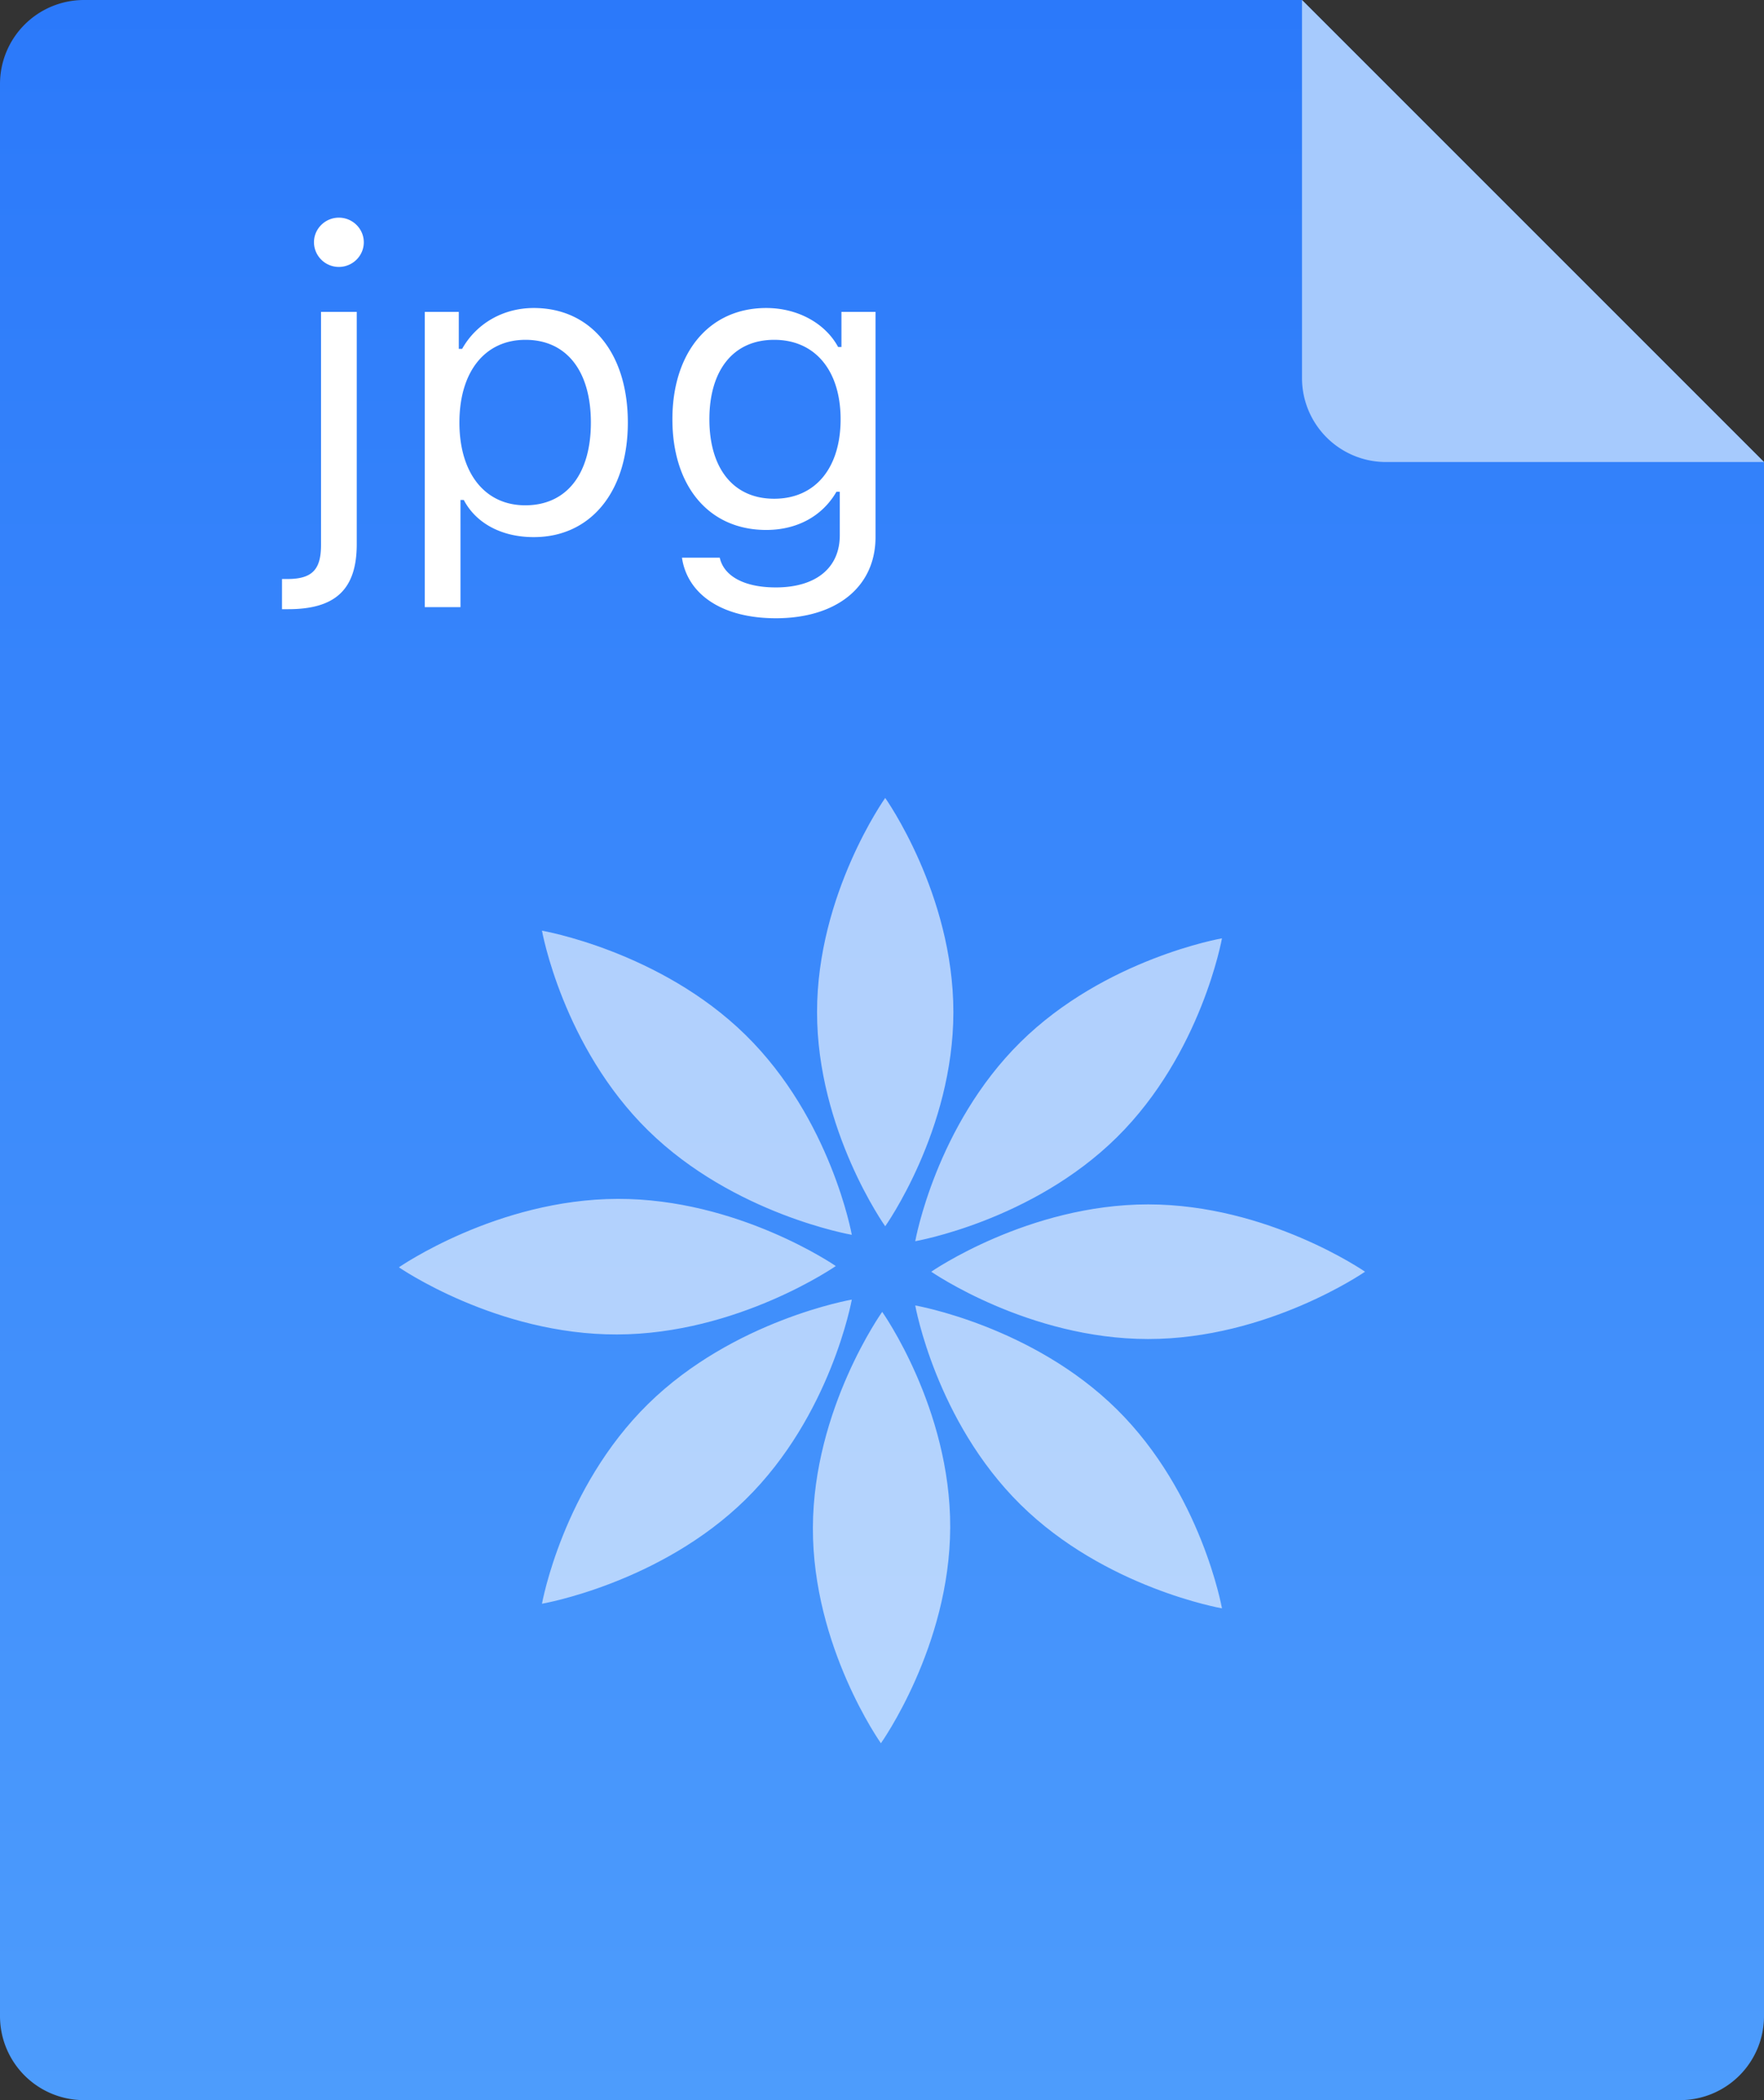
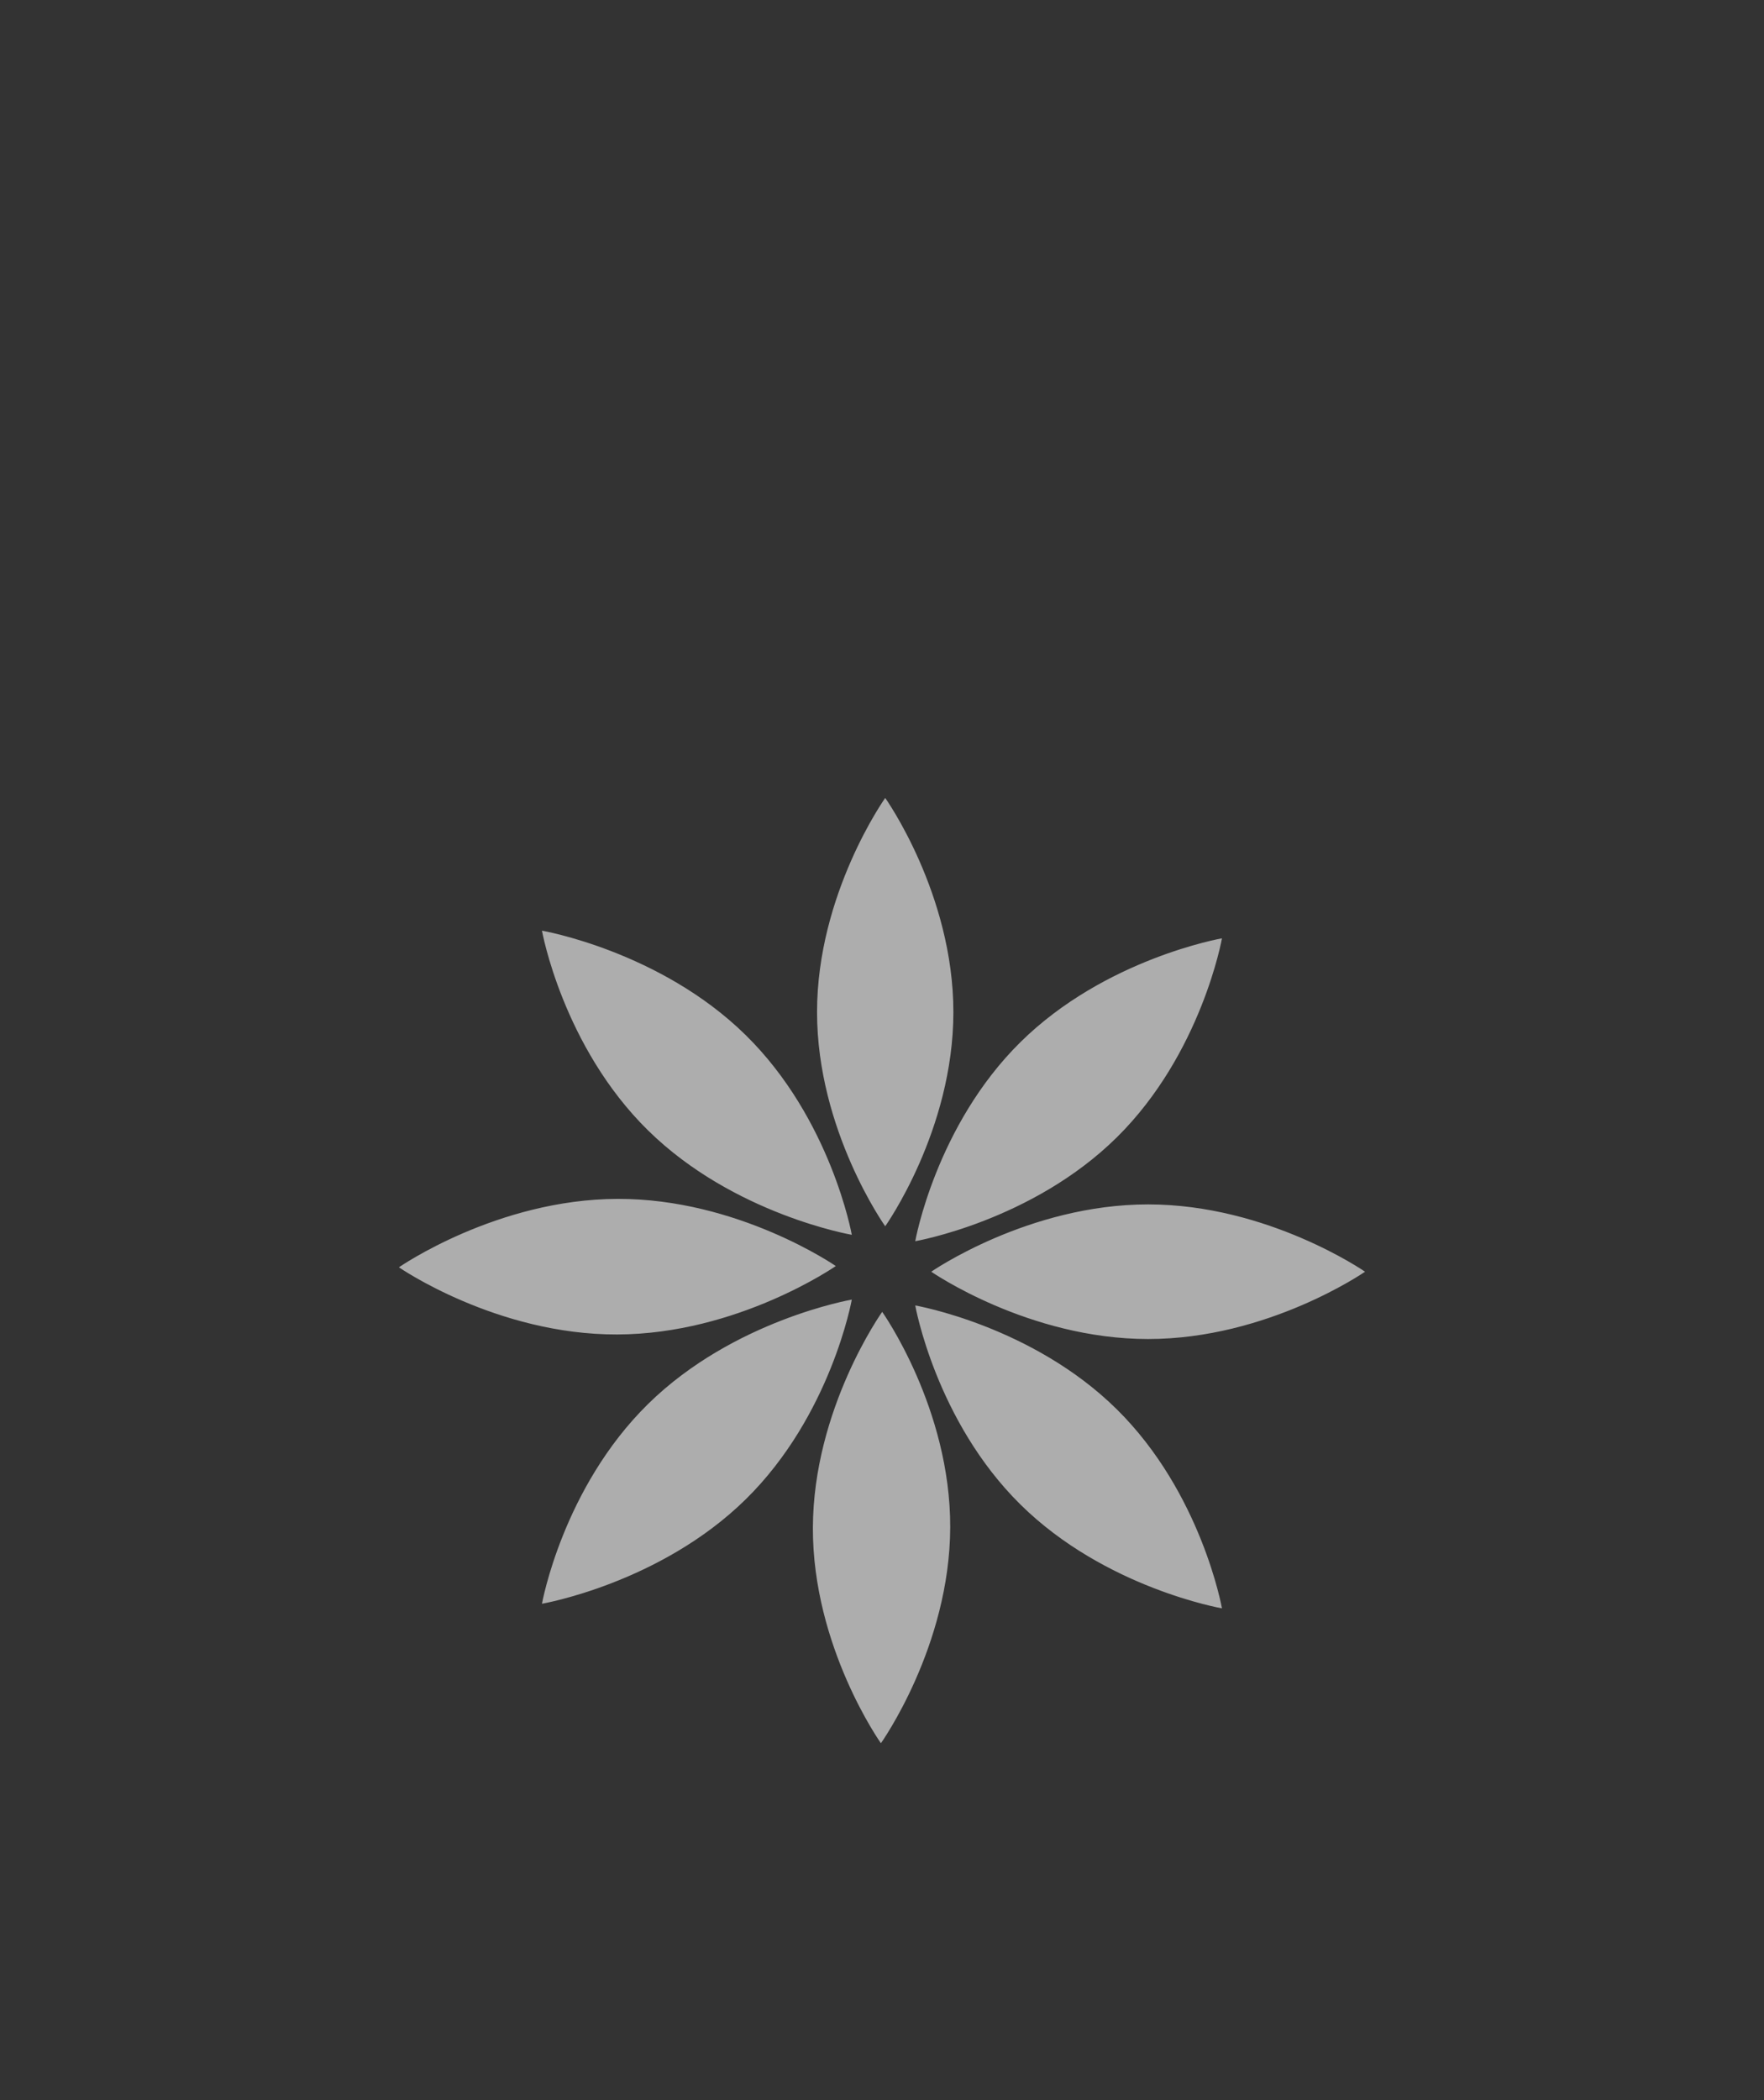
<svg xmlns="http://www.w3.org/2000/svg" width="84" height="100">
  <rect width="100%" height="100%" fill="#333333" stroke="none" />
  <defs>
    <linearGradient id="a" x1="0%" x2="0%" y1="100%" y2="0%">
      <stop offset="0%" stop-color="#4D9CFC" />
      <stop offset="100%" stop-color="#2B79FA" />
    </linearGradient>
  </defs>
-   <path fill-rule="evenodd" fill="url(#a)" d="M84 22v74a4 4 0 0 1-4 4H4a4 4 0 0 1-4-4V4a4 4 0 0 1 4-4h58l22 22z" />
-   <path fill-rule="evenodd" fill="#A6CAFD" d="M84 22H66a4 4 0 0 1-4-4V0l22 22z" />
  <path fill-rule="evenodd" opacity=".6" fill="#FFF" d="M43.583 59.101s.974-5.495 5.008-9.477c4.033-3.982 9.598-4.944 9.598-4.944s-.974 5.494-5.008 9.477c-4.033 3.982-9.598 4.944-9.598 4.944zm-4.676-10.909c0-5.632 3.246-10.197 3.246-10.197s3.246 4.565 3.246 10.197c0 5.632-3.246 10.198-3.246 10.198s-3.246-4.566-3.246-10.198zm-8.041 5.64c-4.074-3.999-5.058-9.517-5.058-9.517s5.621.967 9.695 4.966 5.059 9.516 5.059 9.516-5.621-.966-9.696-4.965zm8.934 6.452s-4.667 3.242-10.412 3.258c-5.745.017-10.392-3.198-10.392-3.198s4.666-3.241 10.411-3.258c5.745-.016 10.393 3.198 10.393 3.198zm.762 1.598s-.985 5.518-5.059 9.517c-4.074 3.999-9.695 4.965-9.695 4.965s.984-5.517 5.058-9.517c4.075-3.999 9.696-4.965 9.696-4.965zm4.686 10.844c-.017 5.673-3.3 10.28-3.3 10.28s-3.256-4.588-3.239-10.261c.017-5.672 3.3-10.279 3.3-10.279s3.256 4.588 3.239 10.26zm-.903-12.172s4.624-3.205 10.328-3.205 10.329 3.205 10.329 3.205-4.625 3.205-10.329 3.205c-5.704 0-10.328-3.205-10.328-3.205zm8.836 6.552c4.034 3.982 5.008 9.477 5.008 9.477s-5.565-.962-9.598-4.945c-4.034-3.982-5.008-9.477-5.008-9.477s5.565.962 9.598 4.945z" />
-   <path fill-rule="evenodd" fill="#FFF" d="M36.944 29.438c-2.571 0-4.213-1.144-4.47-2.884h1.8c.188.86 1.137 1.417 2.67 1.417 1.908 0 3.046-.929 3.046-2.483v-2.073h-.159c-.672 1.164-1.878 1.819-3.342 1.819-2.759 0-4.47-2.112-4.47-5.27 0-3.157 1.731-5.298 4.47-5.298 1.493 0 2.808.723 3.422 1.857h.158v-1.672h1.622v10.725c0 2.356-1.84 3.862-4.747 3.862zm-.079-13.257c-1.978 0-3.085 1.486-3.085 3.783 0 2.298 1.107 3.784 3.085 3.784s3.164-1.486 3.164-3.784c0-2.297-1.196-3.783-3.164-3.783zm-11.448 9.395c-1.522 0-2.749-.655-3.332-1.77h-.158v5.104h-1.701V14.851h1.622v1.76h.158c.682-1.212 1.958-1.945 3.411-1.945 2.72 0 4.48 2.141 4.48 5.455 0 3.294-1.77 5.455-4.48 5.455zm-.395-9.395c-1.928 0-3.145 1.515-3.145 3.94 0 2.415 1.217 3.94 3.135 3.94 1.958 0 3.125-1.477 3.125-3.94 0-2.464-1.167-3.94-3.115-3.94zm-8.885-3.471a1.183 1.183 0 0 1-1.186-1.173c0-.645.534-1.173 1.186-1.173.653 0 1.187.528 1.187 1.173s-.534 1.173-1.187 1.173zm-.85 2.141h1.701v11.057c0 2.171-1.029 3.099-3.263 3.099h-.297V27.57h.257c1.206 0 1.602-.469 1.602-1.632V14.851z" />
</svg>